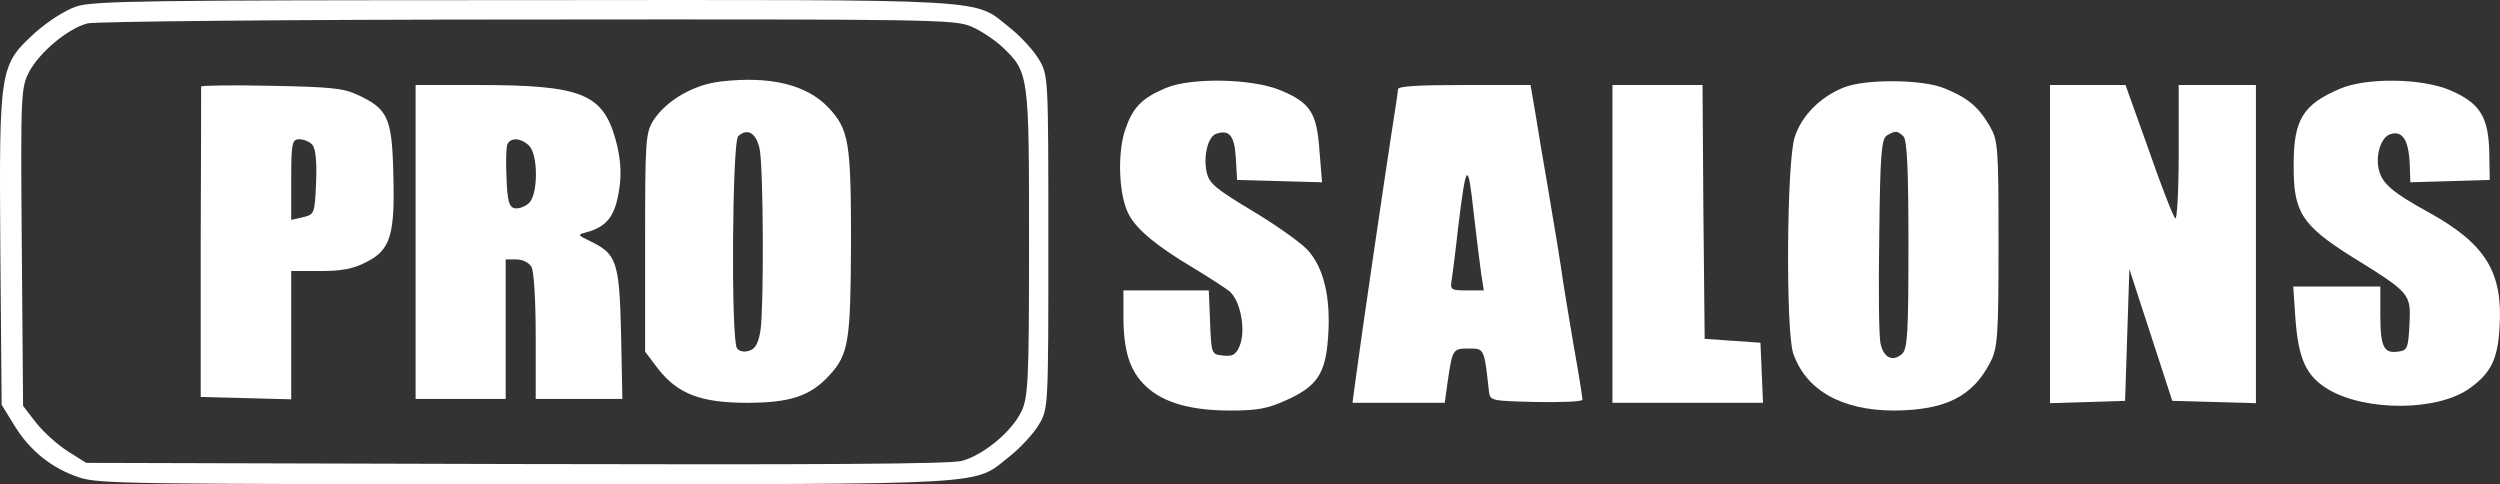
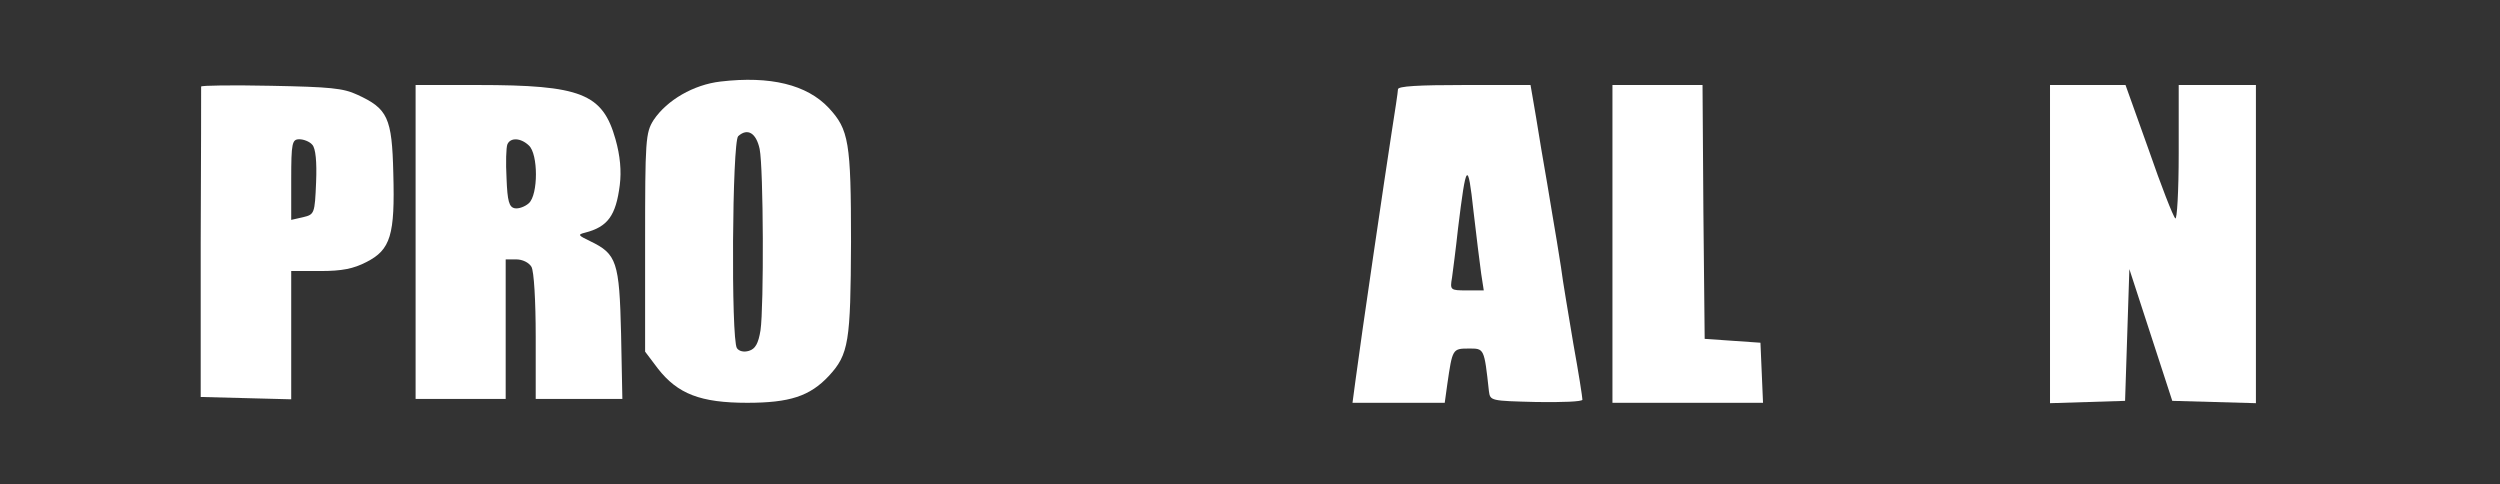
<svg xmlns="http://www.w3.org/2000/svg" width="253" height="49" viewBox="0 0 253 49" fill="none">
  <rect x="0" y="0" width="253" height="49" fill="#333333" stroke="none" />
-   <path d="M7.763 0.642C6.591 1.034 4.941 2.093 3.552 3.309C-0.051 6.603 -0.095 6.878 0.035 25.35L0.166 40.959L1.468 43.077C3.031 45.626 5.288 47.43 8.067 48.332C9.977 48.959 13.45 48.999 53.173 48.999C101.274 48.999 98.409 49.156 102.186 46.175C103.271 45.312 104.617 43.861 105.138 42.959C106.093 41.39 106.093 41.116 106.093 24.487C106.093 7.858 106.093 7.584 105.138 6.015C104.617 5.113 103.271 3.662 102.186 2.799C98.409 -0.181 101.317 -0.025 52.956 0.015C14.709 0.015 9.499 0.093 7.763 0.642ZM98.278 2.681C99.234 3.074 100.623 4.015 101.404 4.721C104.139 7.348 104.139 7.388 104.139 24.565C104.139 38.802 104.052 40.292 103.314 41.743C102.316 43.743 99.451 46.096 97.323 46.645C96.151 46.959 83.084 47.038 52.174 46.959L8.718 46.842L6.851 45.665C5.809 44.998 4.377 43.704 3.639 42.763L2.336 41.076L2.206 24.997C2.076 9.27 2.119 8.878 2.988 7.192C4.073 5.231 6.895 2.878 8.848 2.368C9.543 2.172 29.599 1.976 53.346 1.976C94.545 1.936 96.629 1.976 98.278 2.681Z" fill="white" />
  <path d="M72.926 8.251C70.191 8.564 67.499 10.133 66.153 12.133C65.329 13.427 65.285 14.133 65.285 24.565V35.586L66.588 37.312C68.585 39.861 70.885 40.763 75.617 40.763C79.915 40.763 81.956 40.096 83.866 38.057C85.906 35.86 86.08 34.605 86.123 24.487C86.123 14.369 85.906 13.114 83.866 10.917C81.652 8.564 77.962 7.662 72.926 8.251ZM76.876 15.075C77.267 17.035 77.311 31.037 76.963 33.429C76.746 34.762 76.442 35.311 75.791 35.507C75.27 35.664 74.793 35.547 74.576 35.233C73.968 34.331 74.098 14.329 74.706 13.78C75.661 12.918 76.529 13.467 76.876 15.075Z" fill="white" />
  <path d="M20.354 8.76C20.354 8.878 20.354 16.016 20.311 24.565V40.174L24.912 40.292L29.471 40.41V33.899V27.428H32.423C34.637 27.428 35.766 27.193 37.068 26.526C39.542 25.271 39.977 23.781 39.803 17.545C39.673 11.898 39.239 10.996 36.156 9.584C34.724 8.917 33.421 8.8 27.43 8.682C23.523 8.603 20.354 8.643 20.354 8.76ZM31.598 14.643C31.945 14.996 32.075 16.369 31.989 18.447C31.858 21.624 31.815 21.702 30.686 21.977L29.471 22.252V18.173C29.471 14.447 29.558 14.094 30.296 14.094C30.73 14.094 31.337 14.329 31.598 14.643Z" fill="white" />
  <path d="M42.059 24.487V40.37H46.617H51.175V33.311V26.252H52.261C52.868 26.252 53.52 26.565 53.78 26.997C54.041 27.428 54.214 30.487 54.214 34.056V40.37H58.599H62.983L62.853 33.782C62.68 26.487 62.419 25.703 59.728 24.408C58.512 23.82 58.425 23.742 59.207 23.546C61.508 22.957 62.332 21.82 62.723 18.722C62.897 17.31 62.767 15.78 62.289 14.094C60.986 9.466 58.816 8.603 48.353 8.603H42.059V24.487ZM53.52 14.721C54.475 15.584 54.475 19.702 53.52 20.565C53.129 20.918 52.478 21.153 52.087 21.075C51.523 20.957 51.349 20.369 51.262 18.055C51.175 16.447 51.219 14.918 51.349 14.604C51.653 13.898 52.695 13.937 53.52 14.721Z" fill="white" />
-   <path d="M117.945 8.917C115.471 9.976 114.603 10.917 113.821 13.271C113.04 15.78 113.257 20.055 114.299 21.82C115.124 23.311 117.207 24.997 120.637 27.036C122.2 27.977 123.893 29.076 124.414 29.468C125.543 30.409 126.107 33.429 125.456 34.998C125.065 35.9 124.761 36.096 123.763 35.978C122.591 35.86 122.591 35.821 122.46 32.605L122.33 29.389H118.032H113.691V32.017C113.691 35.547 114.342 37.547 115.948 39.076C117.728 40.763 120.507 41.547 124.544 41.547C127.236 41.547 128.278 41.351 130.101 40.527C133.27 39.116 134.138 37.861 134.399 34.174C134.703 30.095 133.965 26.997 132.228 25.193C131.447 24.409 128.929 22.644 126.628 21.271C122.981 19.075 122.374 18.565 122.113 17.428C121.766 15.78 122.243 13.82 123.068 13.545C124.414 13.074 124.935 13.741 125.065 15.977L125.195 18.212L129.493 18.33L133.791 18.447L133.531 15.271C133.27 11.427 132.619 10.408 129.623 9.153C126.758 7.937 120.507 7.819 117.945 8.917Z" fill="white" />
-   <path d="M186.623 8.839C184.235 9.78 182.325 11.702 181.63 13.859C180.805 16.33 180.718 33.35 181.456 35.704C182.715 39.468 186.362 41.547 191.702 41.547C196.868 41.508 199.646 40.135 201.426 36.645C202.164 35.233 202.251 33.978 202.251 24.683C202.251 14.8 202.208 14.212 201.339 12.722C200.211 10.8 199.125 9.898 196.825 8.957C194.61 8.015 188.837 7.976 186.623 8.839ZM192.614 13.78C193.004 14.133 193.134 17.114 193.134 24.722C193.134 33.625 193.048 35.311 192.483 35.821C191.528 36.645 190.617 36.213 190.313 34.762C190.139 34.056 190.096 29.115 190.182 23.781C190.269 15.663 190.399 14.016 190.964 13.702C191.832 13.192 192.006 13.231 192.614 13.78Z" fill="white" />
-   <path d="M236.765 8.996C233.031 10.604 232.12 12.133 232.12 16.643C232.076 21.428 232.901 22.761 237.937 25.938C244.015 29.703 243.971 29.703 243.841 32.84C243.711 35.272 243.624 35.468 242.669 35.586C241.236 35.782 240.889 35.115 240.889 31.821V28.997H236.504H232.076L232.293 32.213C232.597 36.331 233.379 38.057 235.593 39.39C239.413 41.665 246.75 41.626 249.962 39.272C252.089 37.743 252.784 36.331 252.958 33.076C253.305 27.546 251.525 24.683 245.881 21.546C242.018 19.428 241.019 18.526 240.715 17.075C240.411 15.584 240.976 13.898 241.887 13.584C243.19 13.153 243.841 14.251 243.884 17.153L243.928 18.447L247.965 18.33L251.959 18.212L251.916 15.428C251.829 11.859 251.004 10.486 248.095 9.192C245.23 7.898 239.456 7.819 236.765 8.996Z" fill="white" />
  <path d="M141.475 9.035C141.475 9.27 141.171 11.27 140.824 13.467C140.216 17.388 137.741 34.174 137.177 38.488L136.873 40.763H141.518H146.207L146.467 38.88C146.988 35.311 146.988 35.272 148.638 35.272C150.201 35.272 150.201 35.194 150.678 39.586C150.809 40.567 150.852 40.567 155.497 40.684C158.102 40.724 160.142 40.645 160.142 40.449C160.142 40.214 159.752 37.704 159.231 34.841C158.753 31.939 158.145 28.448 157.972 27.036C157.755 25.624 157.364 23.232 157.103 21.742C156.843 20.212 156.365 17.232 155.975 15.075C155.627 12.918 155.237 10.564 155.106 9.858L154.889 8.603H148.204C143.515 8.603 141.475 8.721 141.475 9.035ZM149.897 27.703L150.157 29.389H148.421C146.771 29.389 146.728 29.35 146.945 28.095C147.032 27.428 147.336 25.154 147.553 23.114C148.377 16.369 148.551 16.173 149.115 21.349C149.419 23.938 149.767 26.801 149.897 27.703Z" fill="white" />
  <path d="M163.18 24.683V40.763H170.777H178.418L178.287 37.704L178.157 34.684L175.335 34.488L172.513 34.292L172.383 21.428L172.296 8.603H167.738H163.18V24.683Z" fill="white" />
  <path d="M207.461 24.683V40.802L211.281 40.684L215.058 40.566L215.275 33.899L215.492 27.232L217.663 33.899L219.834 40.566L224.088 40.684L228.299 40.802V24.683V8.603H224.392H220.485V15.545C220.485 19.349 220.311 22.33 220.137 22.095C219.92 21.898 218.705 18.8 217.446 15.153L215.102 8.603H211.281H207.461V24.683Z" fill="white" />
</svg>